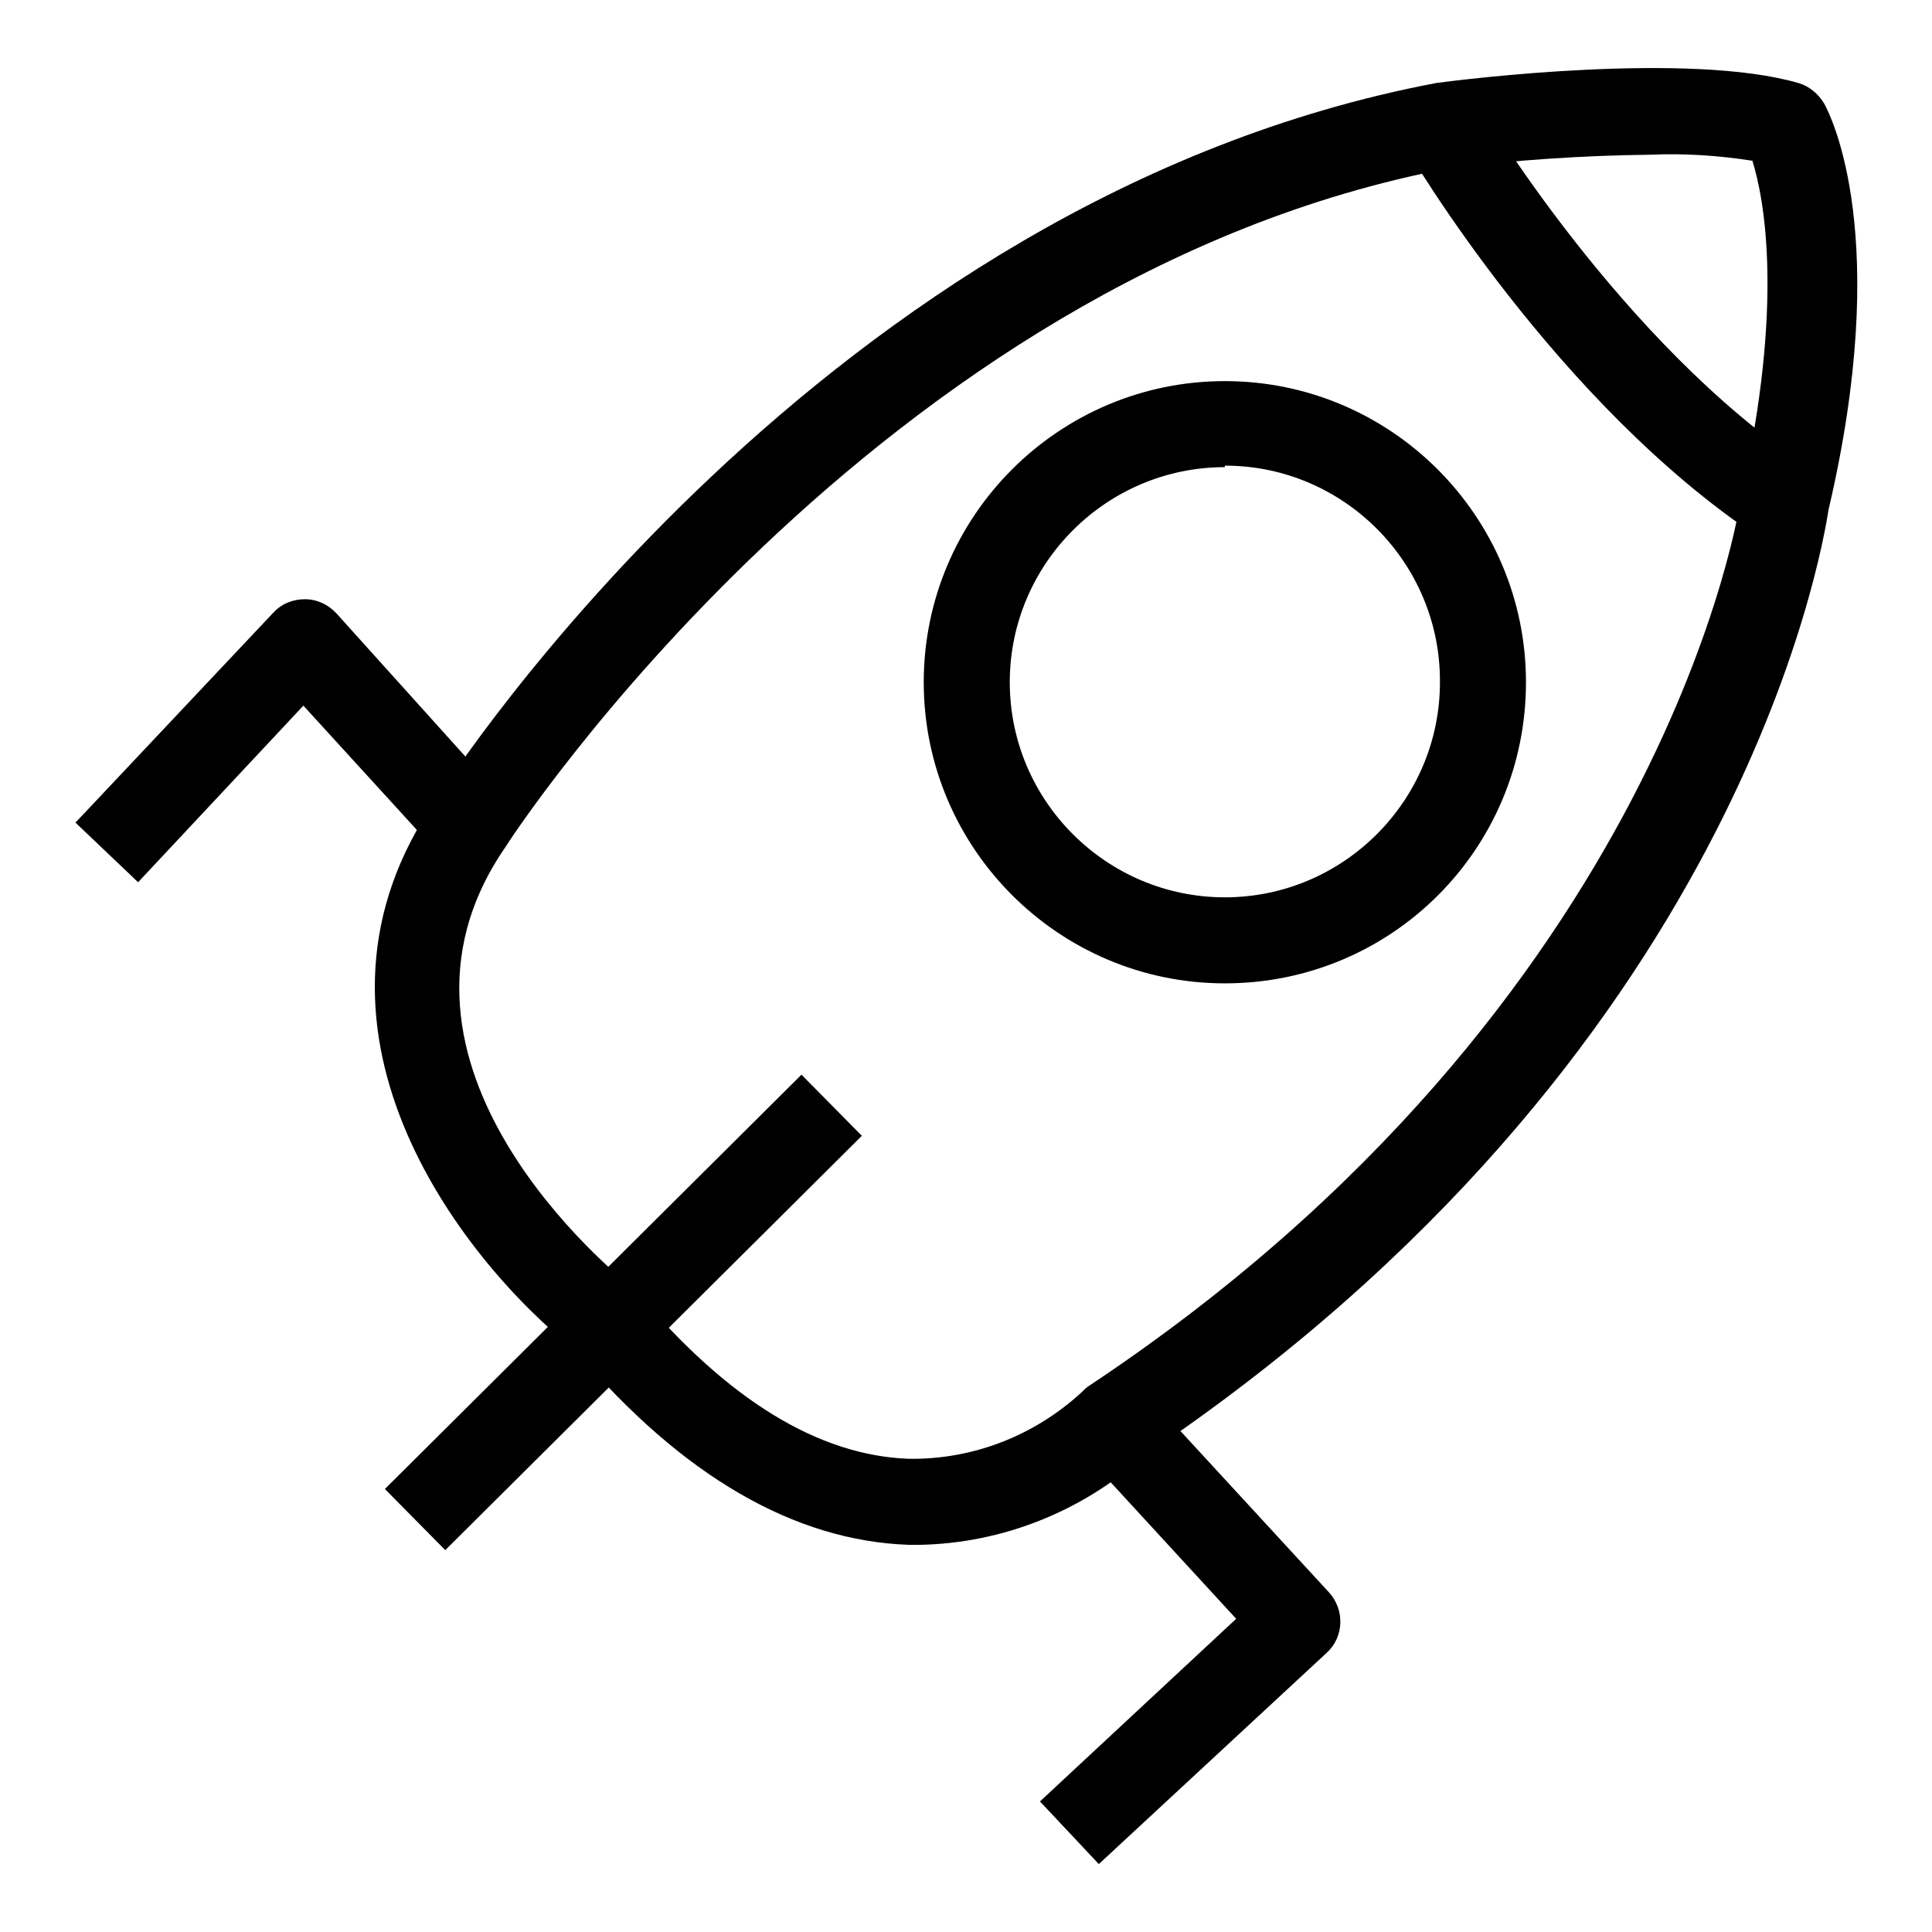
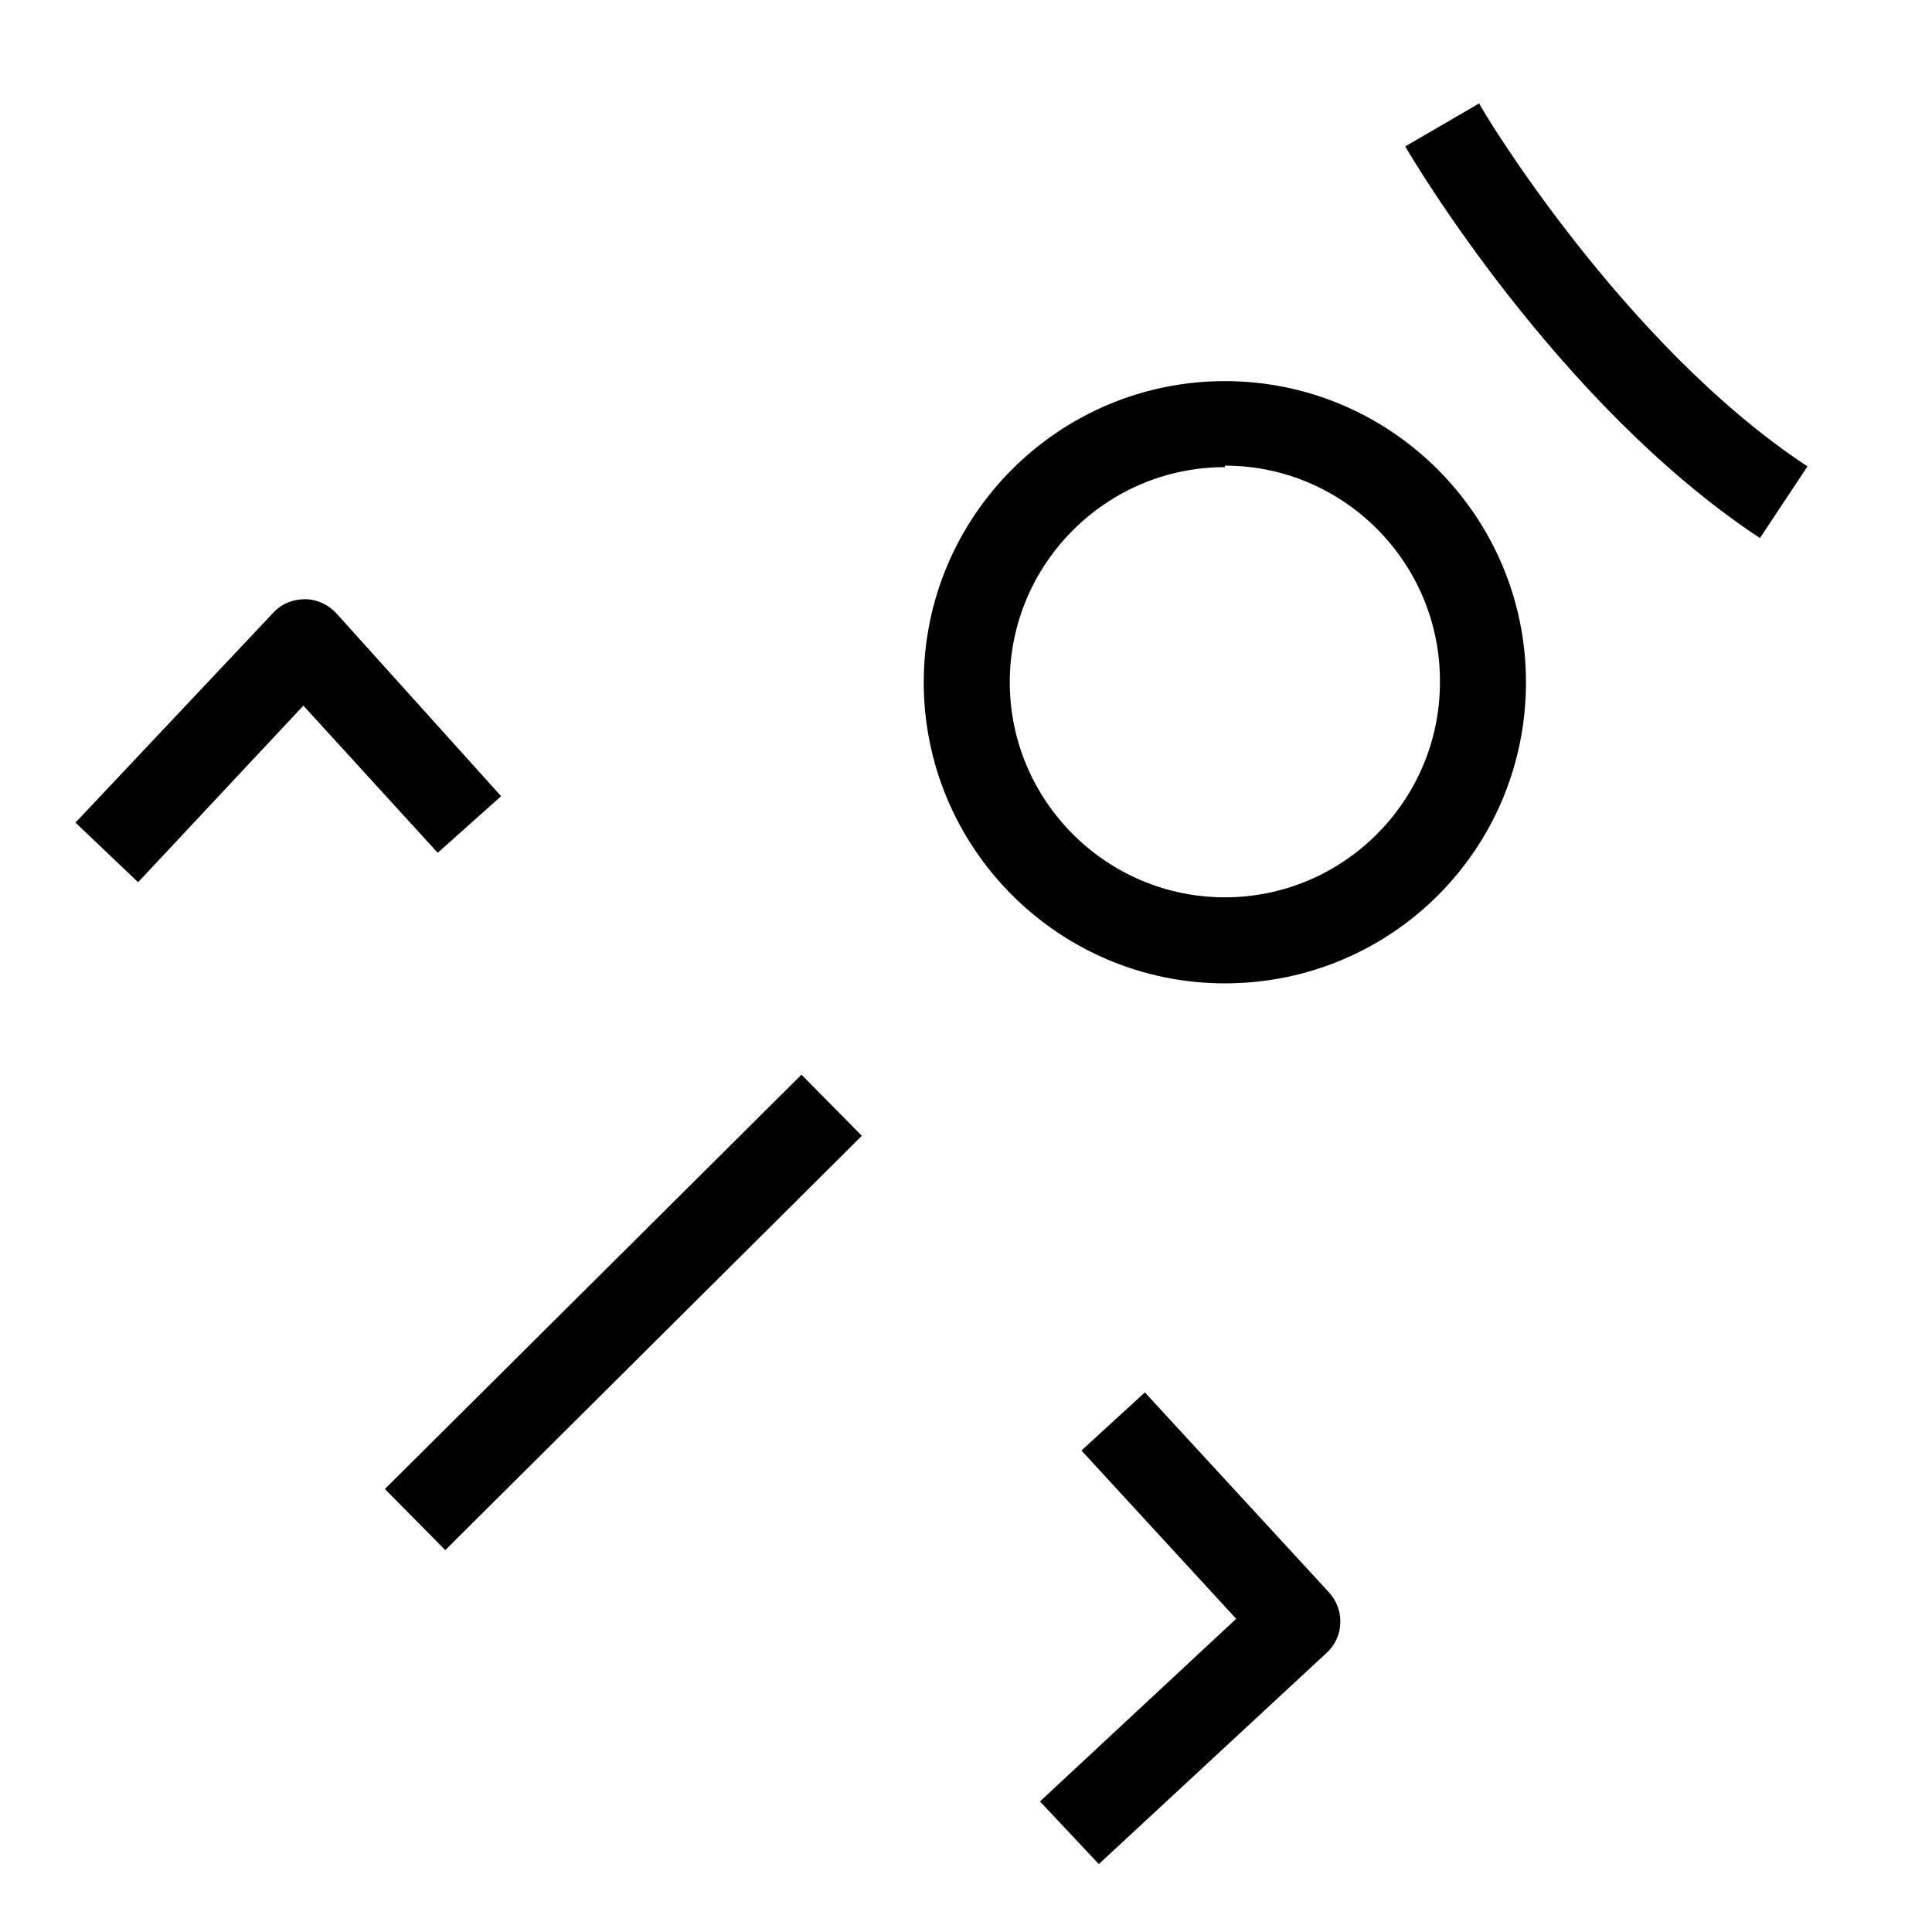
<svg xmlns="http://www.w3.org/2000/svg" version="1.1" x="0px" y="0px" viewBox="0 0 256 256" enable-background="new 0 0 256 256" xml:space="preserve">
  <g>
-     <path fill="#000000" d="M121.8,204.7h-1.3c-15.2-0.5-30.1-9.1-44.2-25.7c-15.7-12.5-39.2-43.3-18.5-73.1 c1.9-3,51.3-79.5,132.5-94.9c3.7-0.5,33.5-4.2,48,0c1.4,0.4,2.6,1.4,3.4,2.7c1,1.8,9,17.9,0.6,53.8c-0.9,5.7-12,72.6-90.8,125.5 C143.3,200.3,132.8,204.5,121.8,204.7z M218.7,20.5c-8.9,0.1-17.9,0.7-26.7,1.8c-75.9,14.4-124.5,89-125,89.9 c-20,28.9,15.1,57,16.5,58.2c0.3,0.2,0.6,0.5,0.9,0.8c12,14.3,24.1,21.7,36.1,22.1c8.5,0.1,16.6-3.1,22.8-8.8 c0.3-0.3,0.6-0.6,0.9-0.8c76.7-50.9,86.5-117.1,86.5-118c5.7-25.3,3.1-39.3,1.5-44.4C227.7,20.6,223.2,20.3,218.7,20.5L218.7,20.5z " />
    <path fill="#000000" d="M233.2,71.3c-26.9-17.8-46.2-50.5-47-51.9l9.8-5.7c0,0.3,18.9,31.9,43.5,48.1L233.2,71.3z M18.3,116.9 l-8.3-7.9l26.2-27.8c1.1-1.2,2.6-1.8,4.2-1.8c1.6,0,3.1,0.7,4.2,1.9l21.8,24.2L58,113L40.2,93.5L18.3,116.9z M145.6,247l-7.8-8.3 l26-24.2l-20.5-22.3l8.4-7.7l24.4,26.5c2.1,2.3,2,5.9-0.3,8L145.6,247z M51,197.3l55.2-54.9l8,8.1L59,205.4L51,197.3z M162.3,130.3 c-22,0-39.9-17.9-39.9-39.9s17.9-39.9,39.9-39.9s39.9,17.9,39.9,39.9l0,0C202.2,112.5,184.4,130.3,162.3,130.3z M162.3,61.9 c-15.7,0-28.5,12.8-28.5,28.5s12.8,28.5,28.5,28.5s28.5-12.8,28.5-28.5c0.1-15.7-12.6-28.6-28.3-28.7c-0.1,0-0.1,0-0.2,0V61.9z" />
  </g>
</svg>